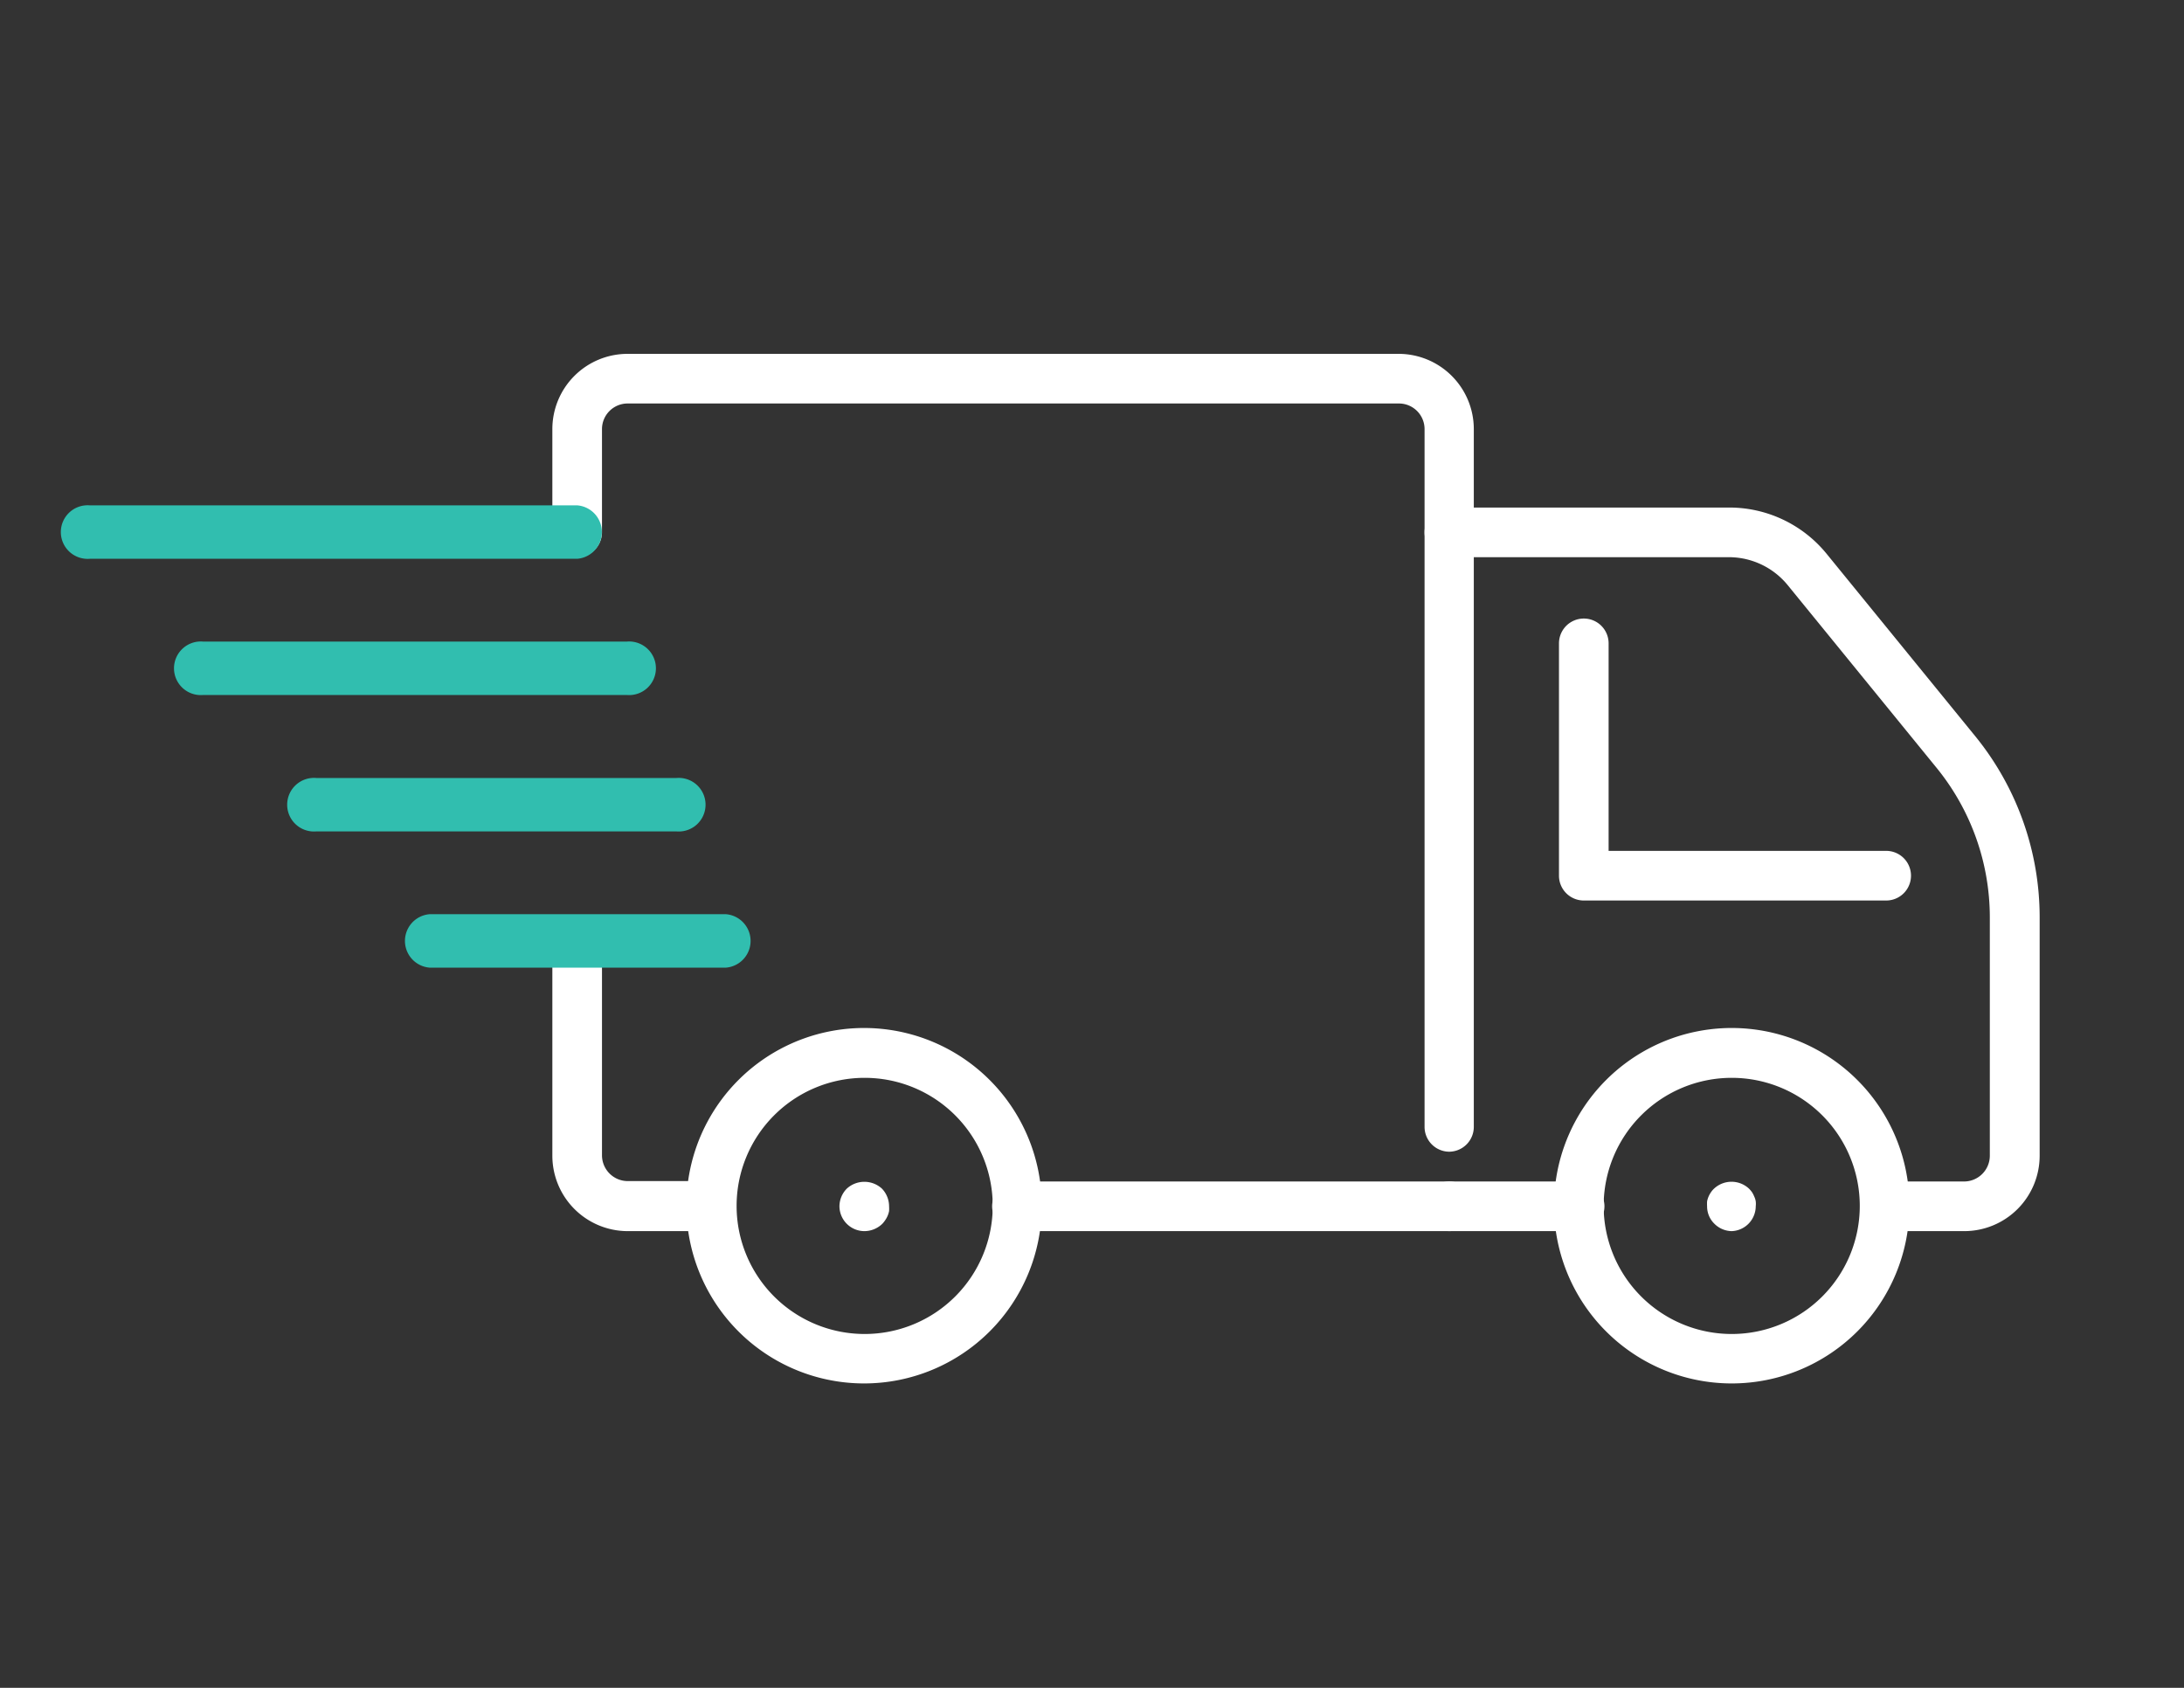
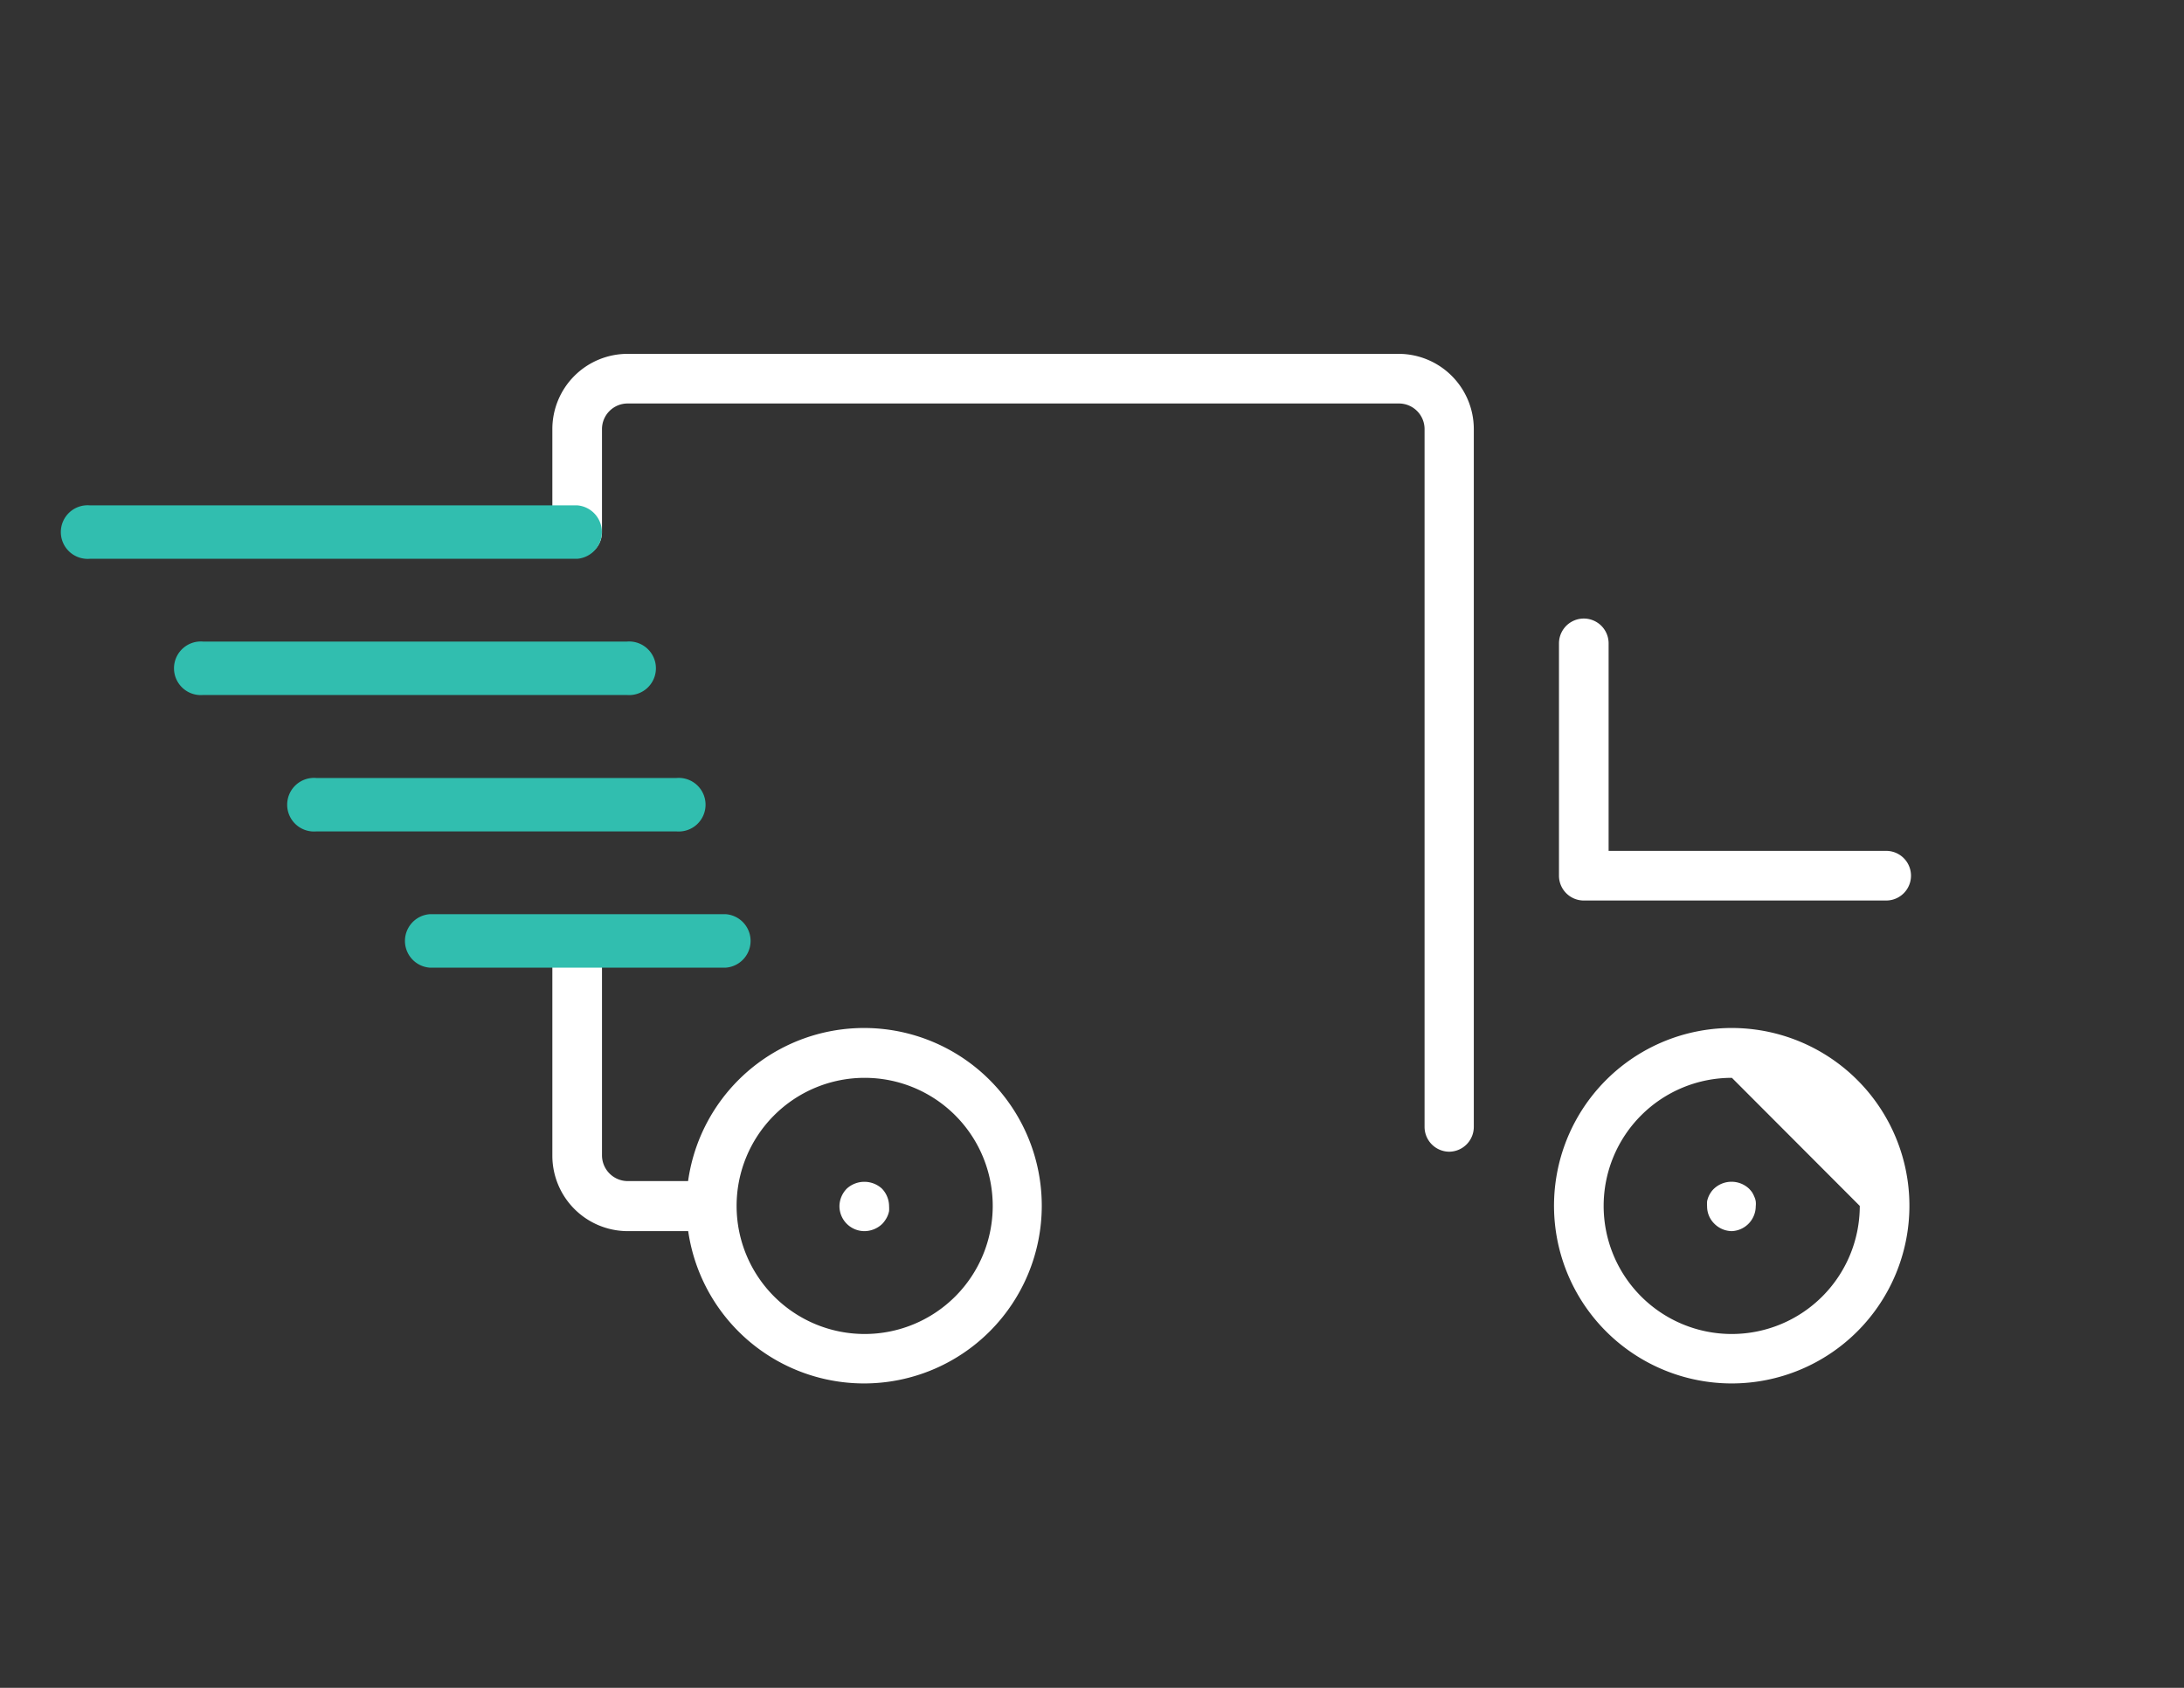
<svg xmlns="http://www.w3.org/2000/svg" id="Icons" viewBox="0 0 110 85">
  <rect x="0" y="0" width="110" height="85" fill="#333333" stroke="none" />
  <defs>
    <style>.cls-1{fill:#fff;}.cls-2{fill:#31beaf;}</style>
  </defs>
  <path class="cls-1" d="M95,45.35H79.77a1.25,1.25,0,0,1-1.25-1.25V32.4a1.25,1.25,0,1,1,2.5,0V42.85H95a1.25,1.25,0,0,1,0,2.5Z" />
  <path class="cls-1" d="M73,58a1.25,1.25,0,0,1-1.25-1.25V21.61a1.29,1.29,0,0,0-1.29-1.29H31.61a1.29,1.29,0,0,0-1.29,1.29V26.8a1.25,1.25,0,1,1-2.5,0V21.61a3.79,3.79,0,0,1,3.79-3.79H70.44a3.79,3.79,0,0,1,3.79,3.79V56.73A1.25,1.25,0,0,1,73,58Z" />
  <path class="cls-1" d="M35.84,62H31.61a3.8,3.8,0,0,1-3.79-3.8V47.39a1.25,1.25,0,0,1,2.5,0V58.18a1.3,1.3,0,0,0,1.29,1.3h4.23a1.25,1.25,0,0,1,0,2.5Z" />
-   <path class="cls-1" d="M73,62H51.22a1.25,1.25,0,0,1,0-2.5H73A1.25,1.25,0,0,1,73,62Z" />
-   <path class="cls-1" d="M79.54,62H73a1.25,1.25,0,0,1,0-2.5h6.56a1.25,1.25,0,0,1,0,2.5Z" />
-   <path class="cls-1" d="M98.93,62h-4a1.25,1.25,0,0,1,0-2.5h4a1.3,1.3,0,0,0,1.29-1.3v-12a11.93,11.93,0,0,0-2.68-7.53l-7.49-9.19a3.83,3.83,0,0,0-3-1.42H73a1.25,1.25,0,0,1,0-2.5H87.06A6.32,6.32,0,0,1,92,27.89l7.49,9.19a14.45,14.45,0,0,1,3.24,9.11v12A3.8,3.8,0,0,1,98.93,62Z" />
  <path class="cls-1" d="M43.53,69.67a8.95,8.95,0,1,1,8.94-8.94A8.95,8.95,0,0,1,43.53,69.67Zm0-15.39A6.45,6.45,0,1,0,50,60.73,6.45,6.45,0,0,0,43.53,54.28Z" />
-   <path class="cls-1" d="M87.23,69.67a8.95,8.95,0,1,1,8.94-8.94A8.95,8.95,0,0,1,87.23,69.67Zm0-15.39a6.45,6.45,0,1,0,6.44,6.45A6.45,6.45,0,0,0,87.23,54.28Z" />
+   <path class="cls-1" d="M87.23,69.67a8.95,8.95,0,1,1,8.94-8.94A8.95,8.95,0,0,1,87.23,69.67Zm0-15.39a6.45,6.45,0,1,0,6.44,6.45Z" />
  <path class="cls-2" d="M36.57,48.73H21.63a1.35,1.35,0,0,1,0-2.69H36.57a1.35,1.35,0,0,1,0,2.69Z" />
  <path class="cls-2" d="M34.07,41.87H15.93a1.35,1.35,0,1,1,0-2.69H34.07a1.35,1.35,0,1,1,0,2.69Z" />
  <path class="cls-2" d="M31.57,35H10.23a1.35,1.35,0,1,1,0-2.69H31.57a1.35,1.35,0,1,1,0,2.69Z" />
  <path class="cls-2" d="M29.08,28.14H4.53a1.35,1.35,0,1,1,0-2.69H29.08a1.35,1.35,0,0,1,0,2.69Z" />
  <path class="cls-1" d="M43.53,62a1.26,1.26,0,0,1-1.25-1.25,1.28,1.28,0,0,1,.37-.89,1.31,1.31,0,0,1,1.77,0,1.29,1.29,0,0,1,.36.89,1.94,1.94,0,0,1,0,.24,1.21,1.21,0,0,1-.19.45,1.39,1.39,0,0,1-.15.19A1.3,1.3,0,0,1,43.53,62Z" />
  <path class="cls-1" d="M87.23,62a1.26,1.26,0,0,1-.88-.37,1.22,1.22,0,0,1-.37-.88,2.11,2.11,0,0,1,0-.25,1.21,1.21,0,0,1,.19-.45,1,1,0,0,1,.16-.19,1.29,1.29,0,0,1,1.76,0,1.46,1.46,0,0,1,.16.19,1.51,1.51,0,0,1,.11.22.88.88,0,0,1,.07.23,1.07,1.07,0,0,1,0,.25A1.26,1.26,0,0,1,87.23,62Z" />
</svg>